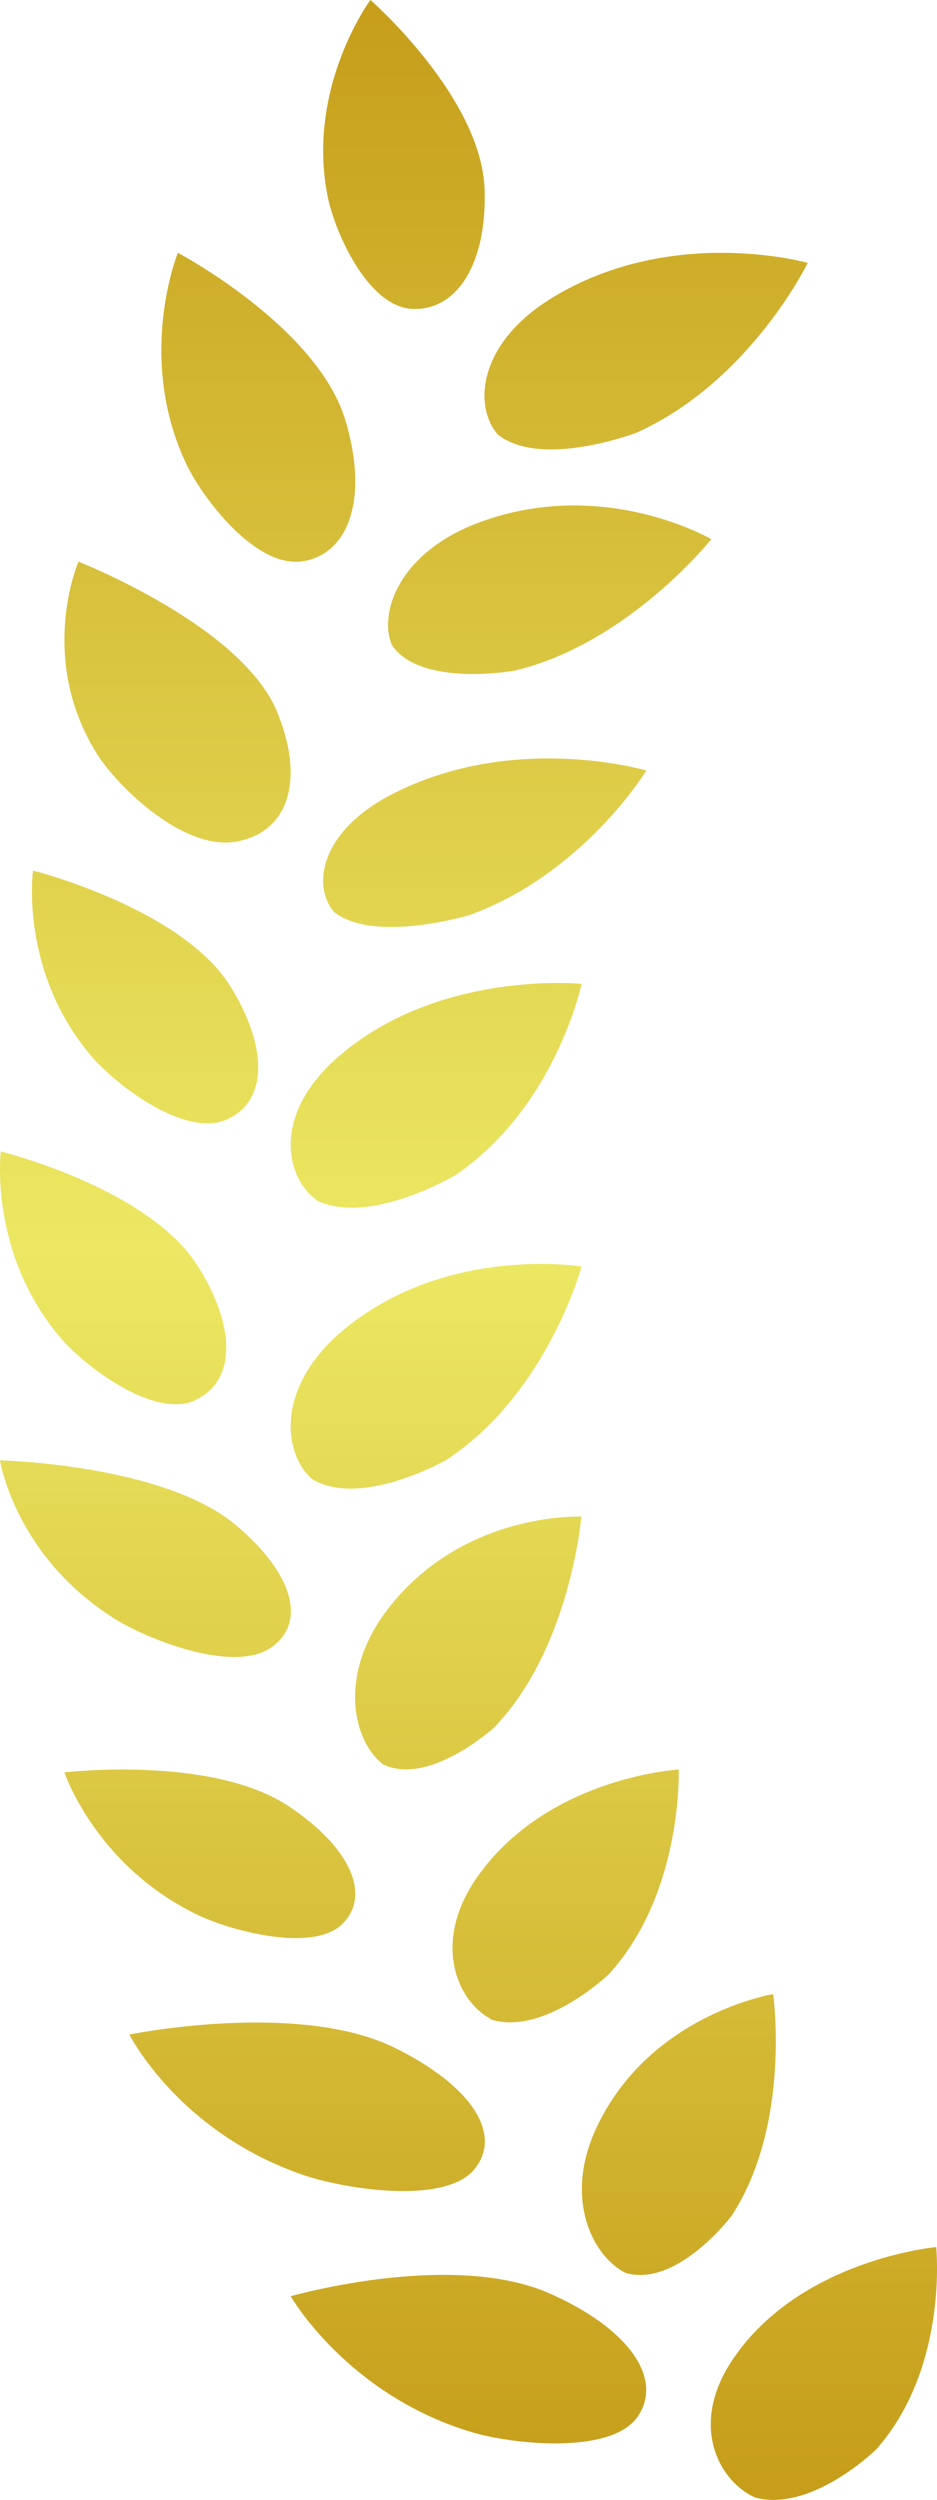
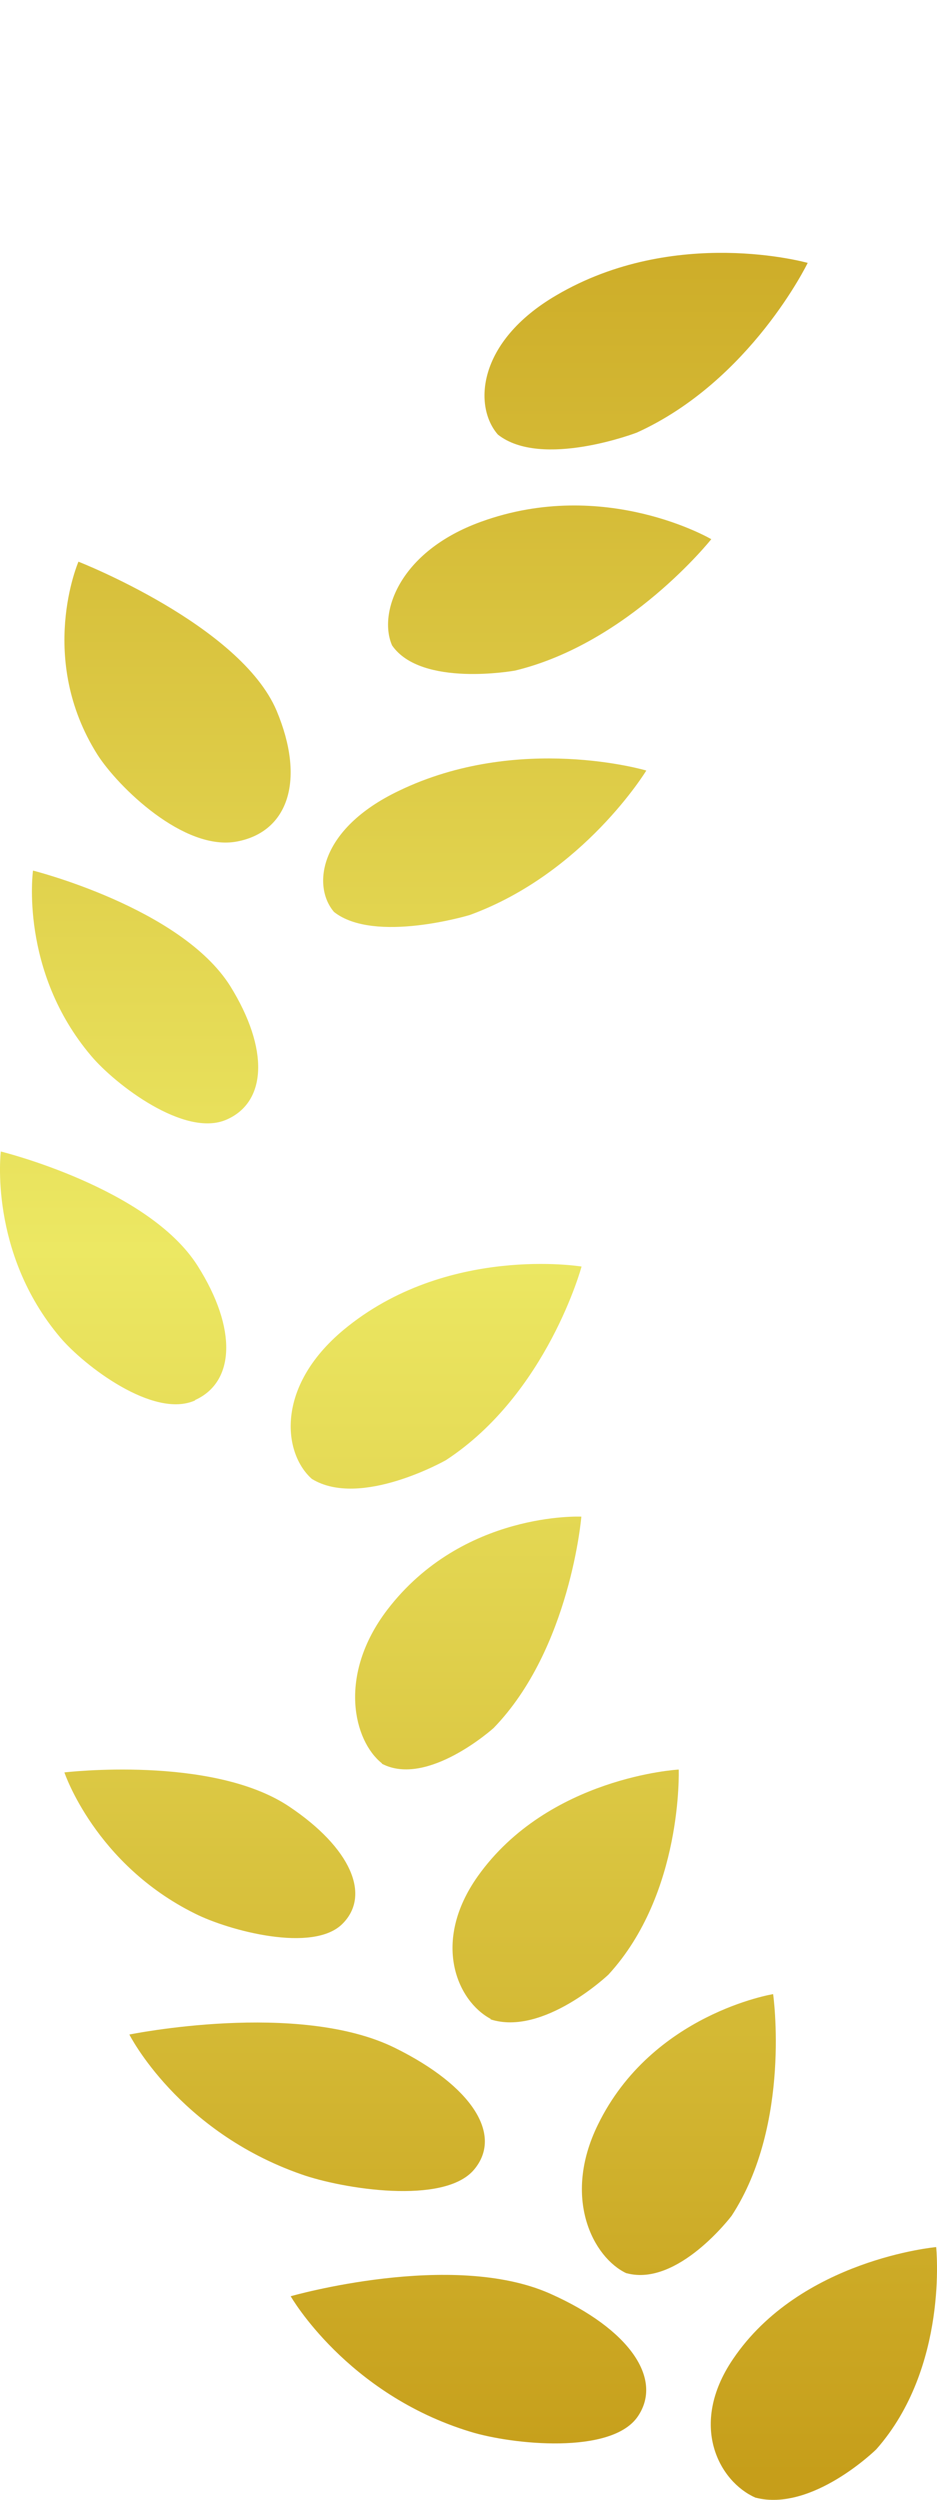
<svg xmlns="http://www.w3.org/2000/svg" width="18" height="48" viewBox="0 0 18 48" fill="none">
  <path fill-rule="evenodd" clip-rule="evenodd" d="M7.336 33.857C6.797 33.429 6.478 32.175 7.437 30.913C8.889 29.012 11.168 29.121 11.168 29.121C11.168 29.121 10.957 31.661 9.482 33.18C9.482 33.18 8.21 34.325 7.336 33.865V33.857Z" fill="url(#paint0_linear_2592_85090)" />
-   <path fill-rule="evenodd" clip-rule="evenodd" d="M5.191 31.645C4.462 32.132 2.797 31.466 2.171 31.061C0.283 29.86 -3.66972e-07 28.041 -3.66972e-07 28.041C-3.66972e-07 28.041 3.132 28.109 4.531 29.283C5.655 30.23 5.895 31.178 5.191 31.645Z" fill="url(#paint1_linear_2592_85090)" />
  <path fill-rule="evenodd" clip-rule="evenodd" d="M9.427 38.765C8.782 38.423 8.283 37.29 9.178 36.026C10.536 34.115 13.038 33.977 13.038 33.977C13.038 33.977 13.124 36.353 11.688 37.915C11.688 37.915 10.433 39.106 9.418 38.772L9.427 38.765Z" fill="url(#paint2_linear_2592_85090)" />
  <path fill-rule="evenodd" clip-rule="evenodd" d="M6.581 36.937C6.016 37.508 4.392 37.068 3.748 36.744C1.826 35.794 1.237 34.032 1.237 34.032C1.237 34.032 4.07 33.695 5.553 34.686C6.738 35.478 7.13 36.386 6.581 36.937Z" fill="url(#paint3_linear_2592_85090)" />
  <path fill-rule="evenodd" clip-rule="evenodd" d="M12.034 43.649C11.398 43.35 10.794 42.207 11.486 40.796C12.525 38.665 14.852 38.289 14.852 38.289C14.852 38.289 15.207 40.781 14.055 42.545C14.055 42.545 13.024 43.91 12.042 43.649H12.034Z" fill="url(#paint4_linear_2592_85090)" />
  <path fill-rule="evenodd" clip-rule="evenodd" d="M14.512 47.957C13.82 47.653 13.217 46.57 14.081 45.297C15.376 43.38 17.984 43.146 17.984 43.146C17.984 43.146 18.227 45.453 16.833 47.03C16.833 47.03 15.601 48.24 14.512 47.957Z" fill="url(#paint5_linear_2592_85090)" />
  <path fill-rule="evenodd" clip-rule="evenodd" d="M9.106 41.66C8.529 42.344 6.578 42.028 5.791 41.75C3.419 40.922 2.485 39.065 2.485 39.065C2.485 39.065 5.727 38.403 7.586 39.321C9.079 40.058 9.665 40.998 9.106 41.66Z" fill="url(#paint6_linear_2592_85090)" />
  <path fill-rule="evenodd" clip-rule="evenodd" d="M12.256 46.393C11.755 47.142 9.832 46.937 9.036 46.692C6.657 45.967 5.584 44.09 5.584 44.09C5.584 44.09 8.687 43.199 10.574 44.043C12.095 44.721 12.739 45.675 12.256 46.393Z" fill="url(#paint7_linear_2592_85090)" />
  <path fill-rule="evenodd" clip-rule="evenodd" d="M5.99 28.396C5.439 27.906 5.285 26.634 6.596 25.538C8.577 23.89 11.172 24.319 11.172 24.319C11.172 24.319 10.512 26.764 8.567 28.036C8.567 28.036 6.922 28.971 5.99 28.396Z" fill="url(#paint8_linear_2592_85090)" />
  <path fill-rule="evenodd" clip-rule="evenodd" d="M3.748 26.889C2.952 27.248 1.617 26.223 1.158 25.682C-0.225 24.049 0.016 22.11 0.016 22.11C0.016 22.11 2.847 22.805 3.797 24.306C4.561 25.513 4.512 26.538 3.748 26.882V26.889Z" fill="url(#paint9_linear_2592_85090)" />
-   <path fill-rule="evenodd" clip-rule="evenodd" d="M6.089 23.047C5.476 22.607 5.221 21.395 6.504 20.287C8.437 18.613 11.172 18.892 11.172 18.892C11.172 18.892 10.672 21.263 8.739 22.57C8.739 22.57 7.088 23.546 6.079 23.047H6.089Z" fill="url(#paint10_linear_2592_85090)" />
  <path fill-rule="evenodd" clip-rule="evenodd" d="M4.349 21.499C3.548 21.849 2.212 20.821 1.751 20.274C0.367 18.641 0.634 16.716 0.634 16.716C0.634 16.716 3.475 17.43 4.422 18.932C5.174 20.143 5.126 21.163 4.349 21.499Z" fill="url(#paint11_linear_2592_85090)" />
  <path fill-rule="evenodd" clip-rule="evenodd" d="M6.416 17.51C5.992 17.014 6.127 15.918 7.661 15.185C9.971 14.069 12.416 14.795 12.416 14.795C12.416 14.795 11.216 16.77 9.024 17.569C9.024 17.569 7.192 18.124 6.416 17.51Z" fill="url(#paint12_linear_2592_85090)" />
  <path fill-rule="evenodd" clip-rule="evenodd" d="M4.558 16.157C3.535 16.355 2.263 15.103 1.871 14.489C0.704 12.637 1.507 10.785 1.507 10.785C1.507 10.785 4.616 12 5.314 13.647C5.869 14.972 5.543 15.967 4.558 16.157Z" fill="url(#paint13_linear_2592_85090)" />
  <path fill-rule="evenodd" clip-rule="evenodd" d="M7.532 12.393C7.264 11.782 7.658 10.591 9.241 10.018C11.62 9.155 13.664 10.353 13.664 10.353C13.664 10.353 12.08 12.348 9.894 12.876C9.894 12.876 8.094 13.204 7.532 12.393Z" fill="url(#paint14_linear_2592_85090)" />
-   <path fill-rule="evenodd" clip-rule="evenodd" d="M5.846 10.771C4.935 10.953 3.872 9.551 3.56 8.87C2.615 6.826 3.417 4.854 3.417 4.854C3.417 4.854 6.099 6.272 6.638 8.078C7.069 9.527 6.731 10.597 5.854 10.771H5.846Z" fill="url(#paint15_linear_2592_85090)" />
  <path fill-rule="evenodd" clip-rule="evenodd" d="M9.565 8.345C9.095 7.809 9.159 6.566 10.682 5.673C12.97 4.326 15.516 5.048 15.516 5.048C15.516 5.048 14.418 7.317 12.232 8.307C12.232 8.307 10.405 9.007 9.565 8.345Z" fill="url(#paint16_linear_2592_85090)" />
-   <path fill-rule="evenodd" clip-rule="evenodd" d="M7.932 5.932C7.052 5.902 6.403 4.401 6.283 3.713C5.899 1.644 7.116 0 7.116 0C7.116 0 9.245 1.86 9.309 3.631C9.357 5.051 8.789 5.955 7.94 5.932H7.932Z" fill="url(#paint17_linear_2592_85090)" />
  <defs>
    <linearGradient id="paint0_linear_2592_85090" x1="9" y1="0" x2="9" y2="48" gradientUnits="userSpaceOnUse">
      <stop stop-color="#C69E1A" />
      <stop offset="0.5" stop-color="#ECE863" />
      <stop offset="0.99" stop-color="#C69E1A" />
    </linearGradient>
    <linearGradient id="paint1_linear_2592_85090" x1="9" y1="0" x2="9" y2="48" gradientUnits="userSpaceOnUse">
      <stop stop-color="#C69E1A" />
      <stop offset="0.5" stop-color="#ECE863" />
      <stop offset="0.99" stop-color="#C69E1A" />
    </linearGradient>
    <linearGradient id="paint2_linear_2592_85090" x1="9" y1="0" x2="9" y2="48" gradientUnits="userSpaceOnUse">
      <stop stop-color="#C69E1A" />
      <stop offset="0.5" stop-color="#ECE863" />
      <stop offset="0.99" stop-color="#C69E1A" />
    </linearGradient>
    <linearGradient id="paint3_linear_2592_85090" x1="9" y1="0" x2="9" y2="48" gradientUnits="userSpaceOnUse">
      <stop stop-color="#C69E1A" />
      <stop offset="0.5" stop-color="#ECE863" />
      <stop offset="0.99" stop-color="#C69E1A" />
    </linearGradient>
    <linearGradient id="paint4_linear_2592_85090" x1="9" y1="0" x2="9" y2="48" gradientUnits="userSpaceOnUse">
      <stop stop-color="#C69E1A" />
      <stop offset="0.5" stop-color="#ECE863" />
      <stop offset="0.99" stop-color="#C69E1A" />
    </linearGradient>
    <linearGradient id="paint5_linear_2592_85090" x1="9" y1="0" x2="9" y2="48" gradientUnits="userSpaceOnUse">
      <stop stop-color="#C69E1A" />
      <stop offset="0.5" stop-color="#ECE863" />
      <stop offset="0.99" stop-color="#C69E1A" />
    </linearGradient>
    <linearGradient id="paint6_linear_2592_85090" x1="9" y1="0" x2="9" y2="48" gradientUnits="userSpaceOnUse">
      <stop stop-color="#C69E1A" />
      <stop offset="0.5" stop-color="#ECE863" />
      <stop offset="0.99" stop-color="#C69E1A" />
    </linearGradient>
    <linearGradient id="paint7_linear_2592_85090" x1="9" y1="0" x2="9" y2="48" gradientUnits="userSpaceOnUse">
      <stop stop-color="#C69E1A" />
      <stop offset="0.5" stop-color="#ECE863" />
      <stop offset="0.99" stop-color="#C69E1A" />
    </linearGradient>
    <linearGradient id="paint8_linear_2592_85090" x1="9" y1="0" x2="9" y2="48" gradientUnits="userSpaceOnUse">
      <stop stop-color="#C69E1A" />
      <stop offset="0.5" stop-color="#ECE863" />
      <stop offset="0.99" stop-color="#C69E1A" />
    </linearGradient>
    <linearGradient id="paint9_linear_2592_85090" x1="9" y1="0" x2="9" y2="48" gradientUnits="userSpaceOnUse">
      <stop stop-color="#C69E1A" />
      <stop offset="0.5" stop-color="#ECE863" />
      <stop offset="0.99" stop-color="#C69E1A" />
    </linearGradient>
    <linearGradient id="paint10_linear_2592_85090" x1="9" y1="0" x2="9" y2="48" gradientUnits="userSpaceOnUse">
      <stop stop-color="#C69E1A" />
      <stop offset="0.5" stop-color="#ECE863" />
      <stop offset="0.99" stop-color="#C69E1A" />
    </linearGradient>
    <linearGradient id="paint11_linear_2592_85090" x1="9" y1="0" x2="9" y2="48" gradientUnits="userSpaceOnUse">
      <stop stop-color="#C69E1A" />
      <stop offset="0.5" stop-color="#ECE863" />
      <stop offset="0.99" stop-color="#C69E1A" />
    </linearGradient>
    <linearGradient id="paint12_linear_2592_85090" x1="9" y1="0" x2="9" y2="48" gradientUnits="userSpaceOnUse">
      <stop stop-color="#C69E1A" />
      <stop offset="0.5" stop-color="#ECE863" />
      <stop offset="0.99" stop-color="#C69E1A" />
    </linearGradient>
    <linearGradient id="paint13_linear_2592_85090" x1="9" y1="0" x2="9" y2="48" gradientUnits="userSpaceOnUse">
      <stop stop-color="#C69E1A" />
      <stop offset="0.5" stop-color="#ECE863" />
      <stop offset="0.99" stop-color="#C69E1A" />
    </linearGradient>
    <linearGradient id="paint14_linear_2592_85090" x1="9" y1="0" x2="9" y2="48" gradientUnits="userSpaceOnUse">
      <stop stop-color="#C69E1A" />
      <stop offset="0.5" stop-color="#ECE863" />
      <stop offset="0.99" stop-color="#C69E1A" />
    </linearGradient>
    <linearGradient id="paint15_linear_2592_85090" x1="9" y1="0" x2="9" y2="48" gradientUnits="userSpaceOnUse">
      <stop stop-color="#C69E1A" />
      <stop offset="0.5" stop-color="#ECE863" />
      <stop offset="0.99" stop-color="#C69E1A" />
    </linearGradient>
    <linearGradient id="paint16_linear_2592_85090" x1="9" y1="0" x2="9" y2="48" gradientUnits="userSpaceOnUse">
      <stop stop-color="#C69E1A" />
      <stop offset="0.5" stop-color="#ECE863" />
      <stop offset="0.99" stop-color="#C69E1A" />
    </linearGradient>
    <linearGradient id="paint17_linear_2592_85090" x1="9" y1="0" x2="9" y2="48" gradientUnits="userSpaceOnUse">
      <stop stop-color="#C69E1A" />
      <stop offset="0.5" stop-color="#ECE863" />
      <stop offset="0.99" stop-color="#C69E1A" />
    </linearGradient>
  </defs>
</svg>